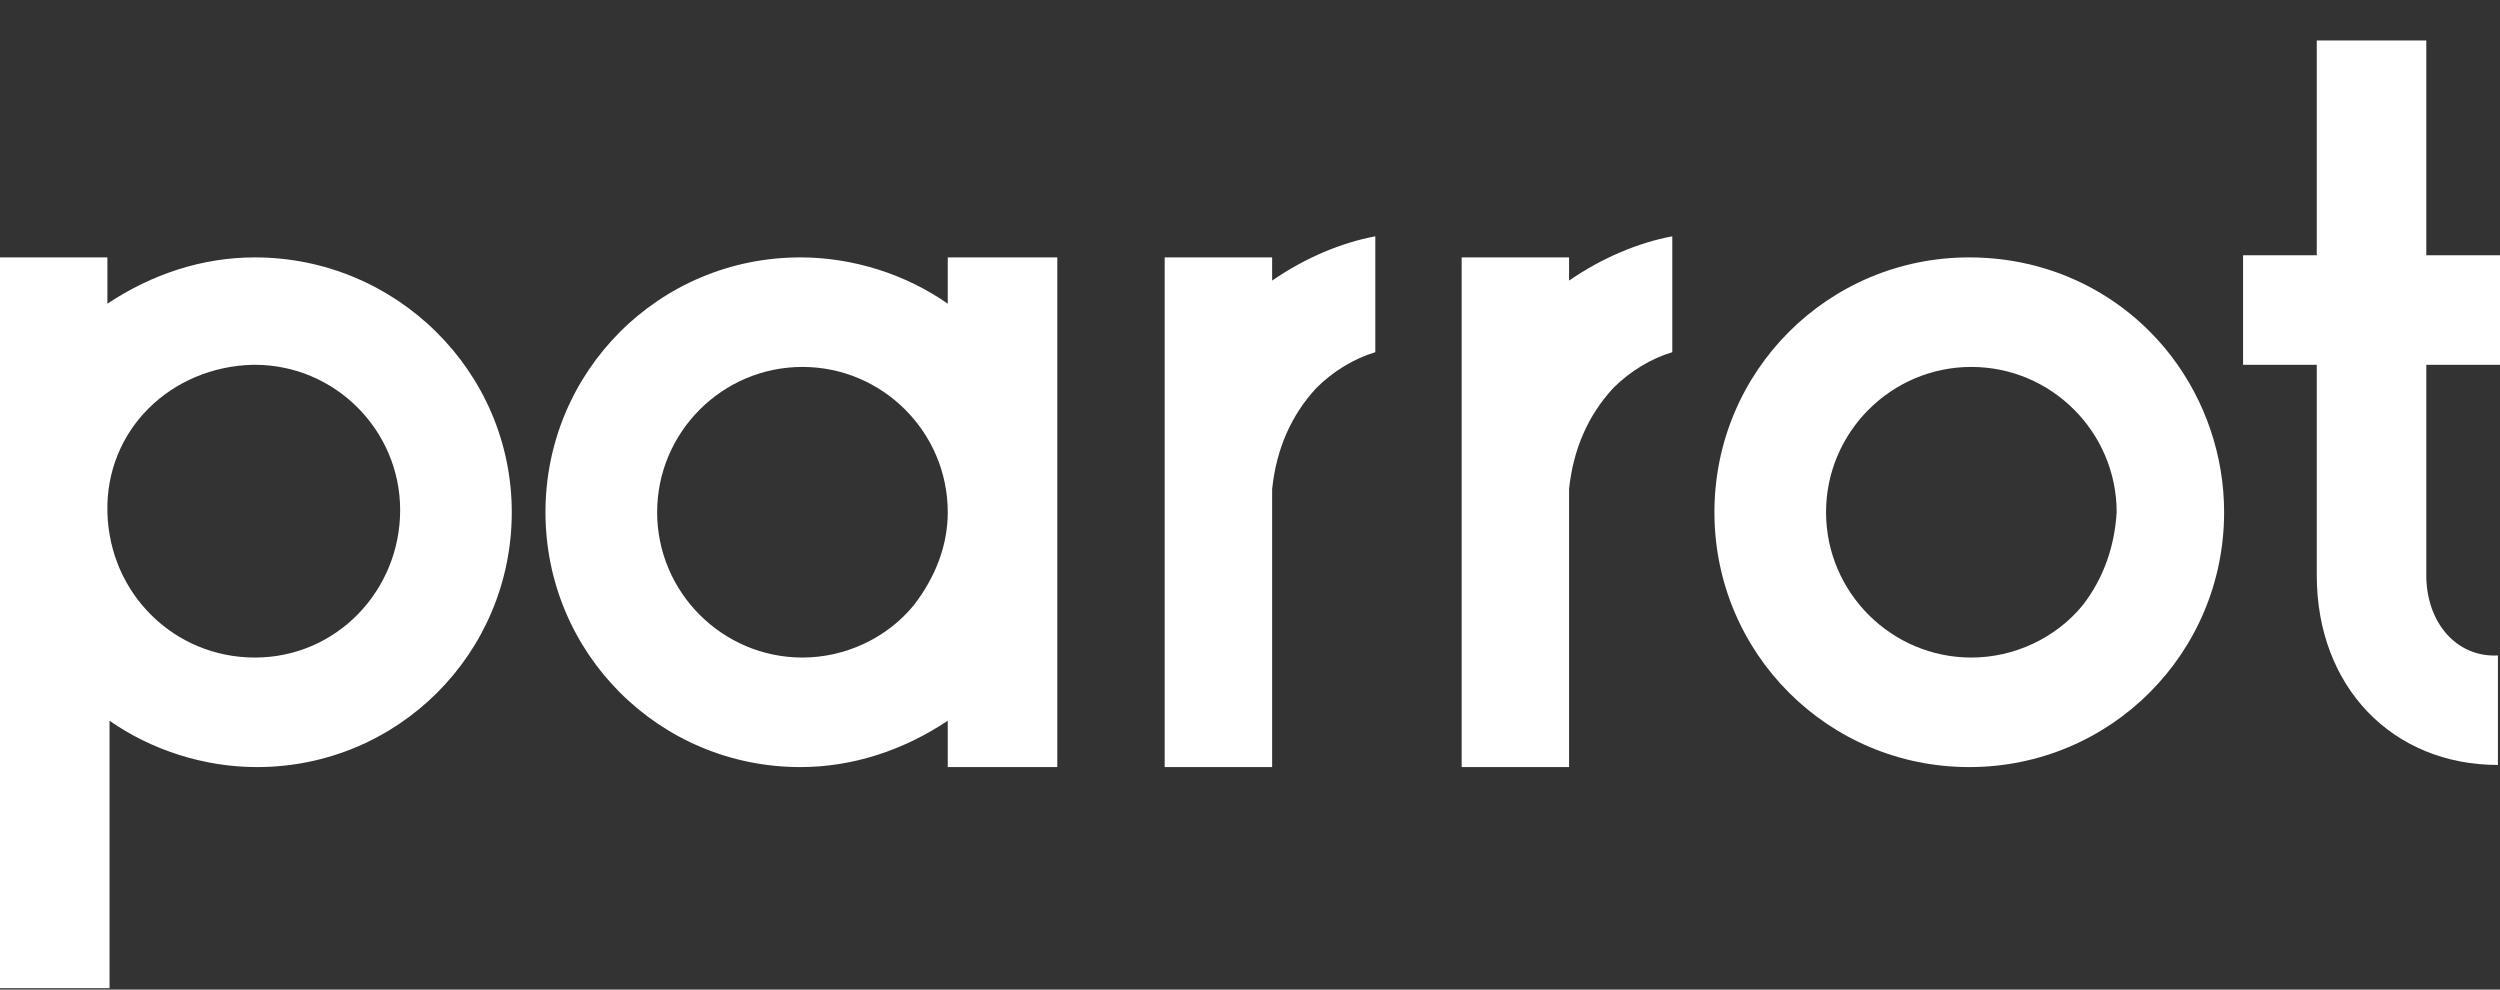
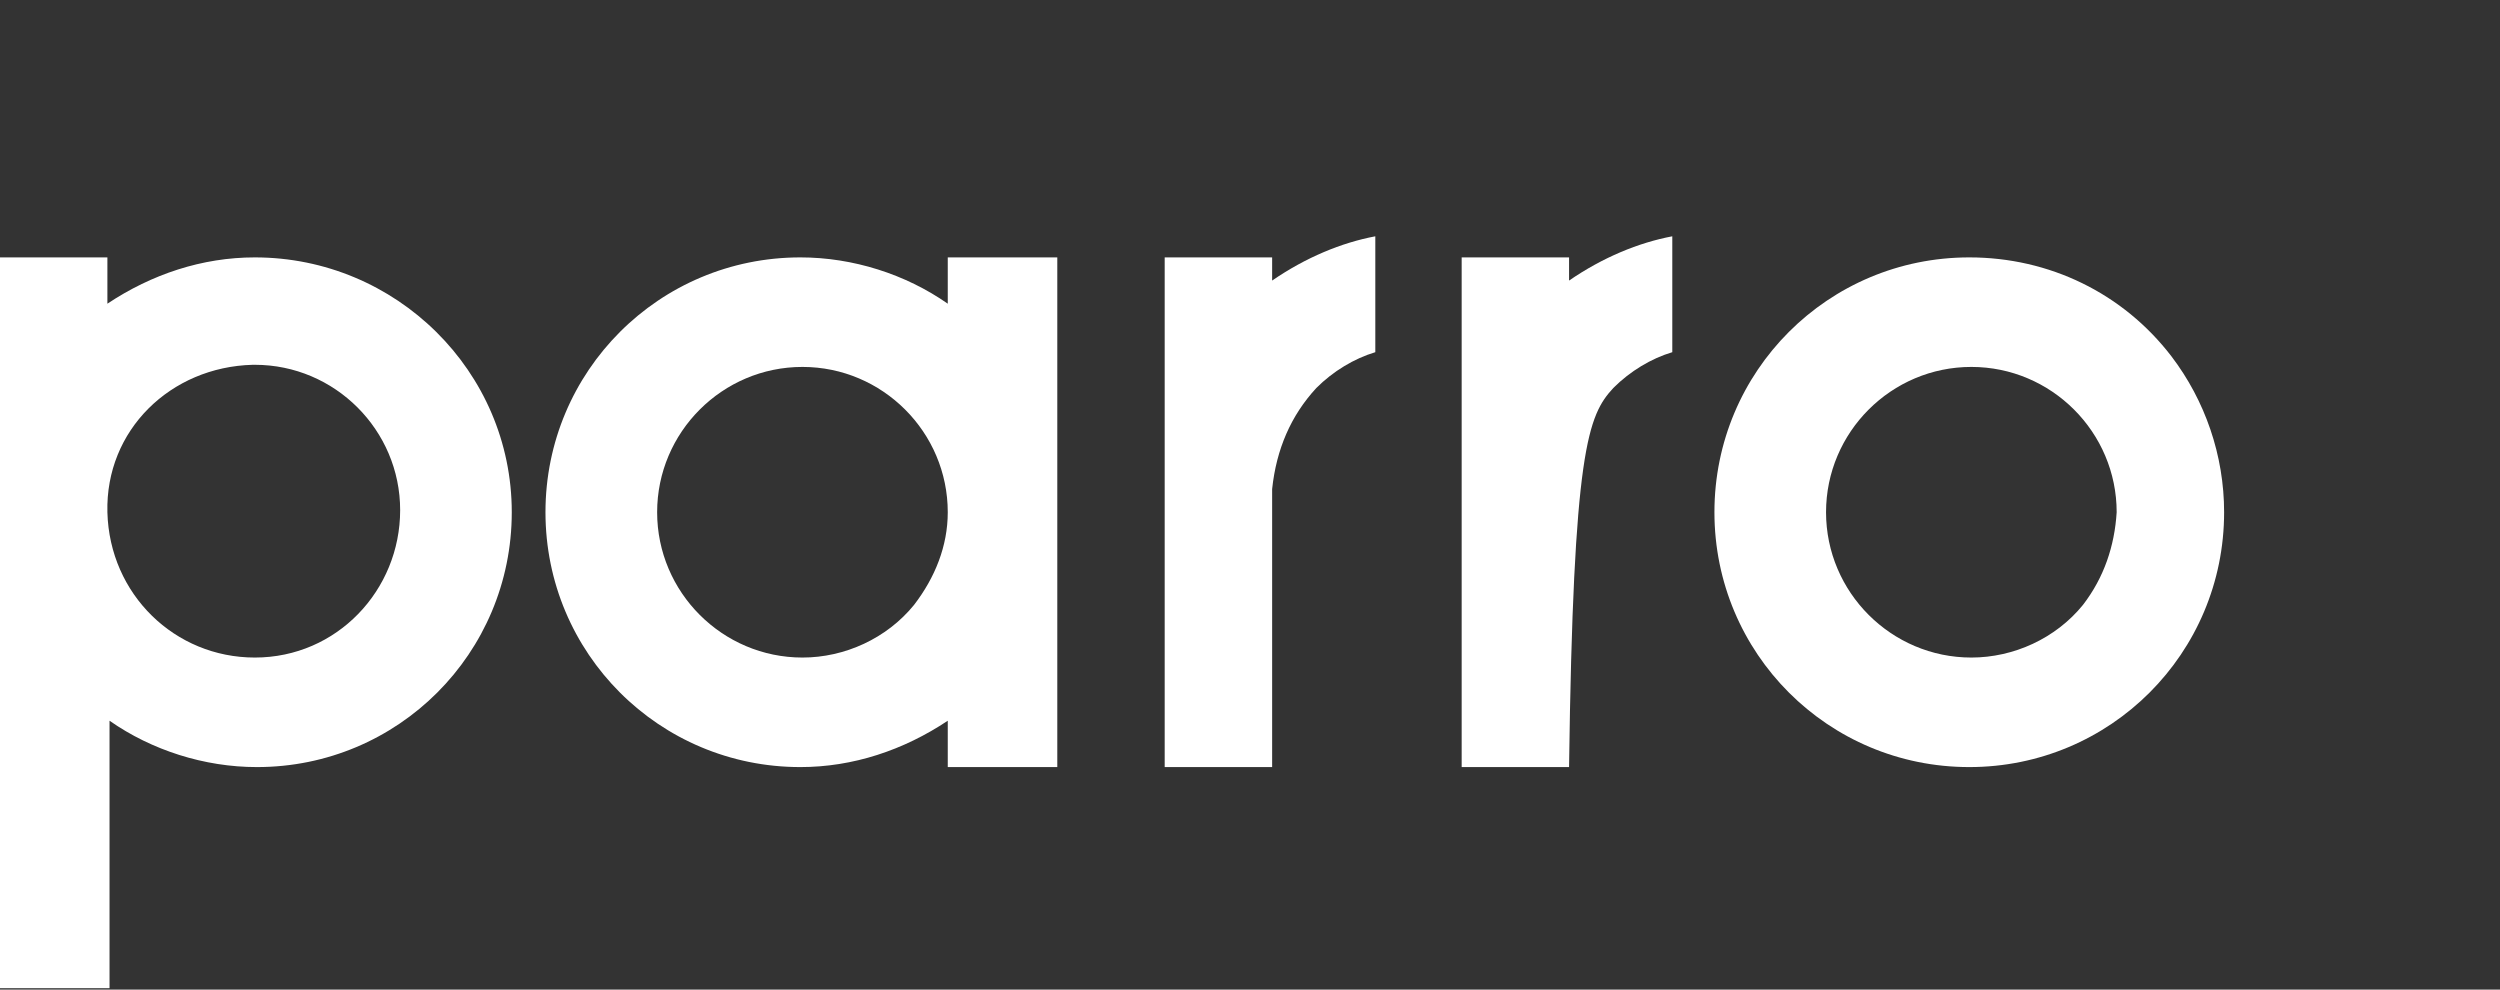
<svg xmlns="http://www.w3.org/2000/svg" width="48" height="19" viewBox="0 0 48 19" fill="none">
  <rect x="0" y="0" width="48" height="19" fill="#333333" stroke="none" />
-   <path d="M46.585 11.048V7.004H48V4.901H46.585V0.777H44.482V4.901H43.067V7.004H44.482V11.048C44.482 13.191 45.938 14.687 47.96 14.687V12.585C47.151 12.625 46.585 11.938 46.585 11.048Z" fill="white" />
-   <path d="M30.126 4.942H28.064V14.728H30.126V9.39C30.207 8.622 30.49 7.975 30.976 7.449C31.299 7.126 31.703 6.883 32.108 6.762V4.537C31.461 4.659 30.773 4.942 30.126 5.387V4.942Z" fill="white" />
+   <path d="M30.126 4.942H28.064V14.728H30.126C30.207 8.622 30.49 7.975 30.976 7.449C31.299 7.126 31.703 6.883 32.108 6.762V4.537C31.461 4.659 30.773 4.942 30.126 5.387V4.942Z" fill="white" />
  <path d="M24.425 4.942H22.362V14.728H24.425V9.39C24.506 8.622 24.788 7.975 25.274 7.449C25.597 7.126 26.002 6.883 26.406 6.762V4.537C25.759 4.659 25.072 4.942 24.425 5.387V4.942Z" fill="white" />
  <path d="M37.81 4.942C35.1 4.942 32.917 7.126 32.917 9.835C32.917 12.544 35.1 14.728 37.81 14.728C40.519 14.728 42.703 12.544 42.703 9.835C42.703 8.743 42.339 7.692 41.692 6.842C40.762 5.629 39.346 4.942 37.81 4.942ZM39.993 11.614C39.468 12.261 38.659 12.625 37.85 12.625C36.313 12.625 35.06 11.371 35.06 9.835C35.06 8.298 36.313 7.045 37.85 7.045C39.387 7.045 40.64 8.298 40.64 9.835C40.6 10.482 40.398 11.088 39.993 11.614Z" fill="white" />
  <path d="M18.197 5.831C17.388 5.265 16.377 4.942 15.367 4.942C12.657 4.942 10.473 7.126 10.473 9.835C10.473 12.544 12.657 14.728 15.367 14.728C16.377 14.728 17.348 14.404 18.197 13.838V14.728H20.3V4.942H18.197V5.831ZM17.55 11.614C17.024 12.261 16.216 12.625 15.407 12.625C13.87 12.625 12.617 11.371 12.617 9.835C12.617 8.298 13.87 7.045 15.407 7.045C16.944 7.045 18.197 8.298 18.197 9.835C18.197 10.482 17.954 11.088 17.55 11.614Z" fill="white" />
  <path d="M4.893 4.942C3.882 4.942 2.912 5.265 2.062 5.831V4.942H0V18.974H2.103V13.838C2.912 14.404 3.922 14.728 4.933 14.728C7.643 14.728 9.826 12.544 9.826 9.835C9.826 7.126 7.602 4.942 4.893 4.942ZM4.893 12.625C3.356 12.625 2.103 11.412 2.062 9.835C2.022 8.258 3.275 7.045 4.853 7.004H4.893C6.43 7.004 7.683 8.258 7.683 9.794C7.683 11.331 6.47 12.625 4.893 12.625Z" fill="white" />
</svg>